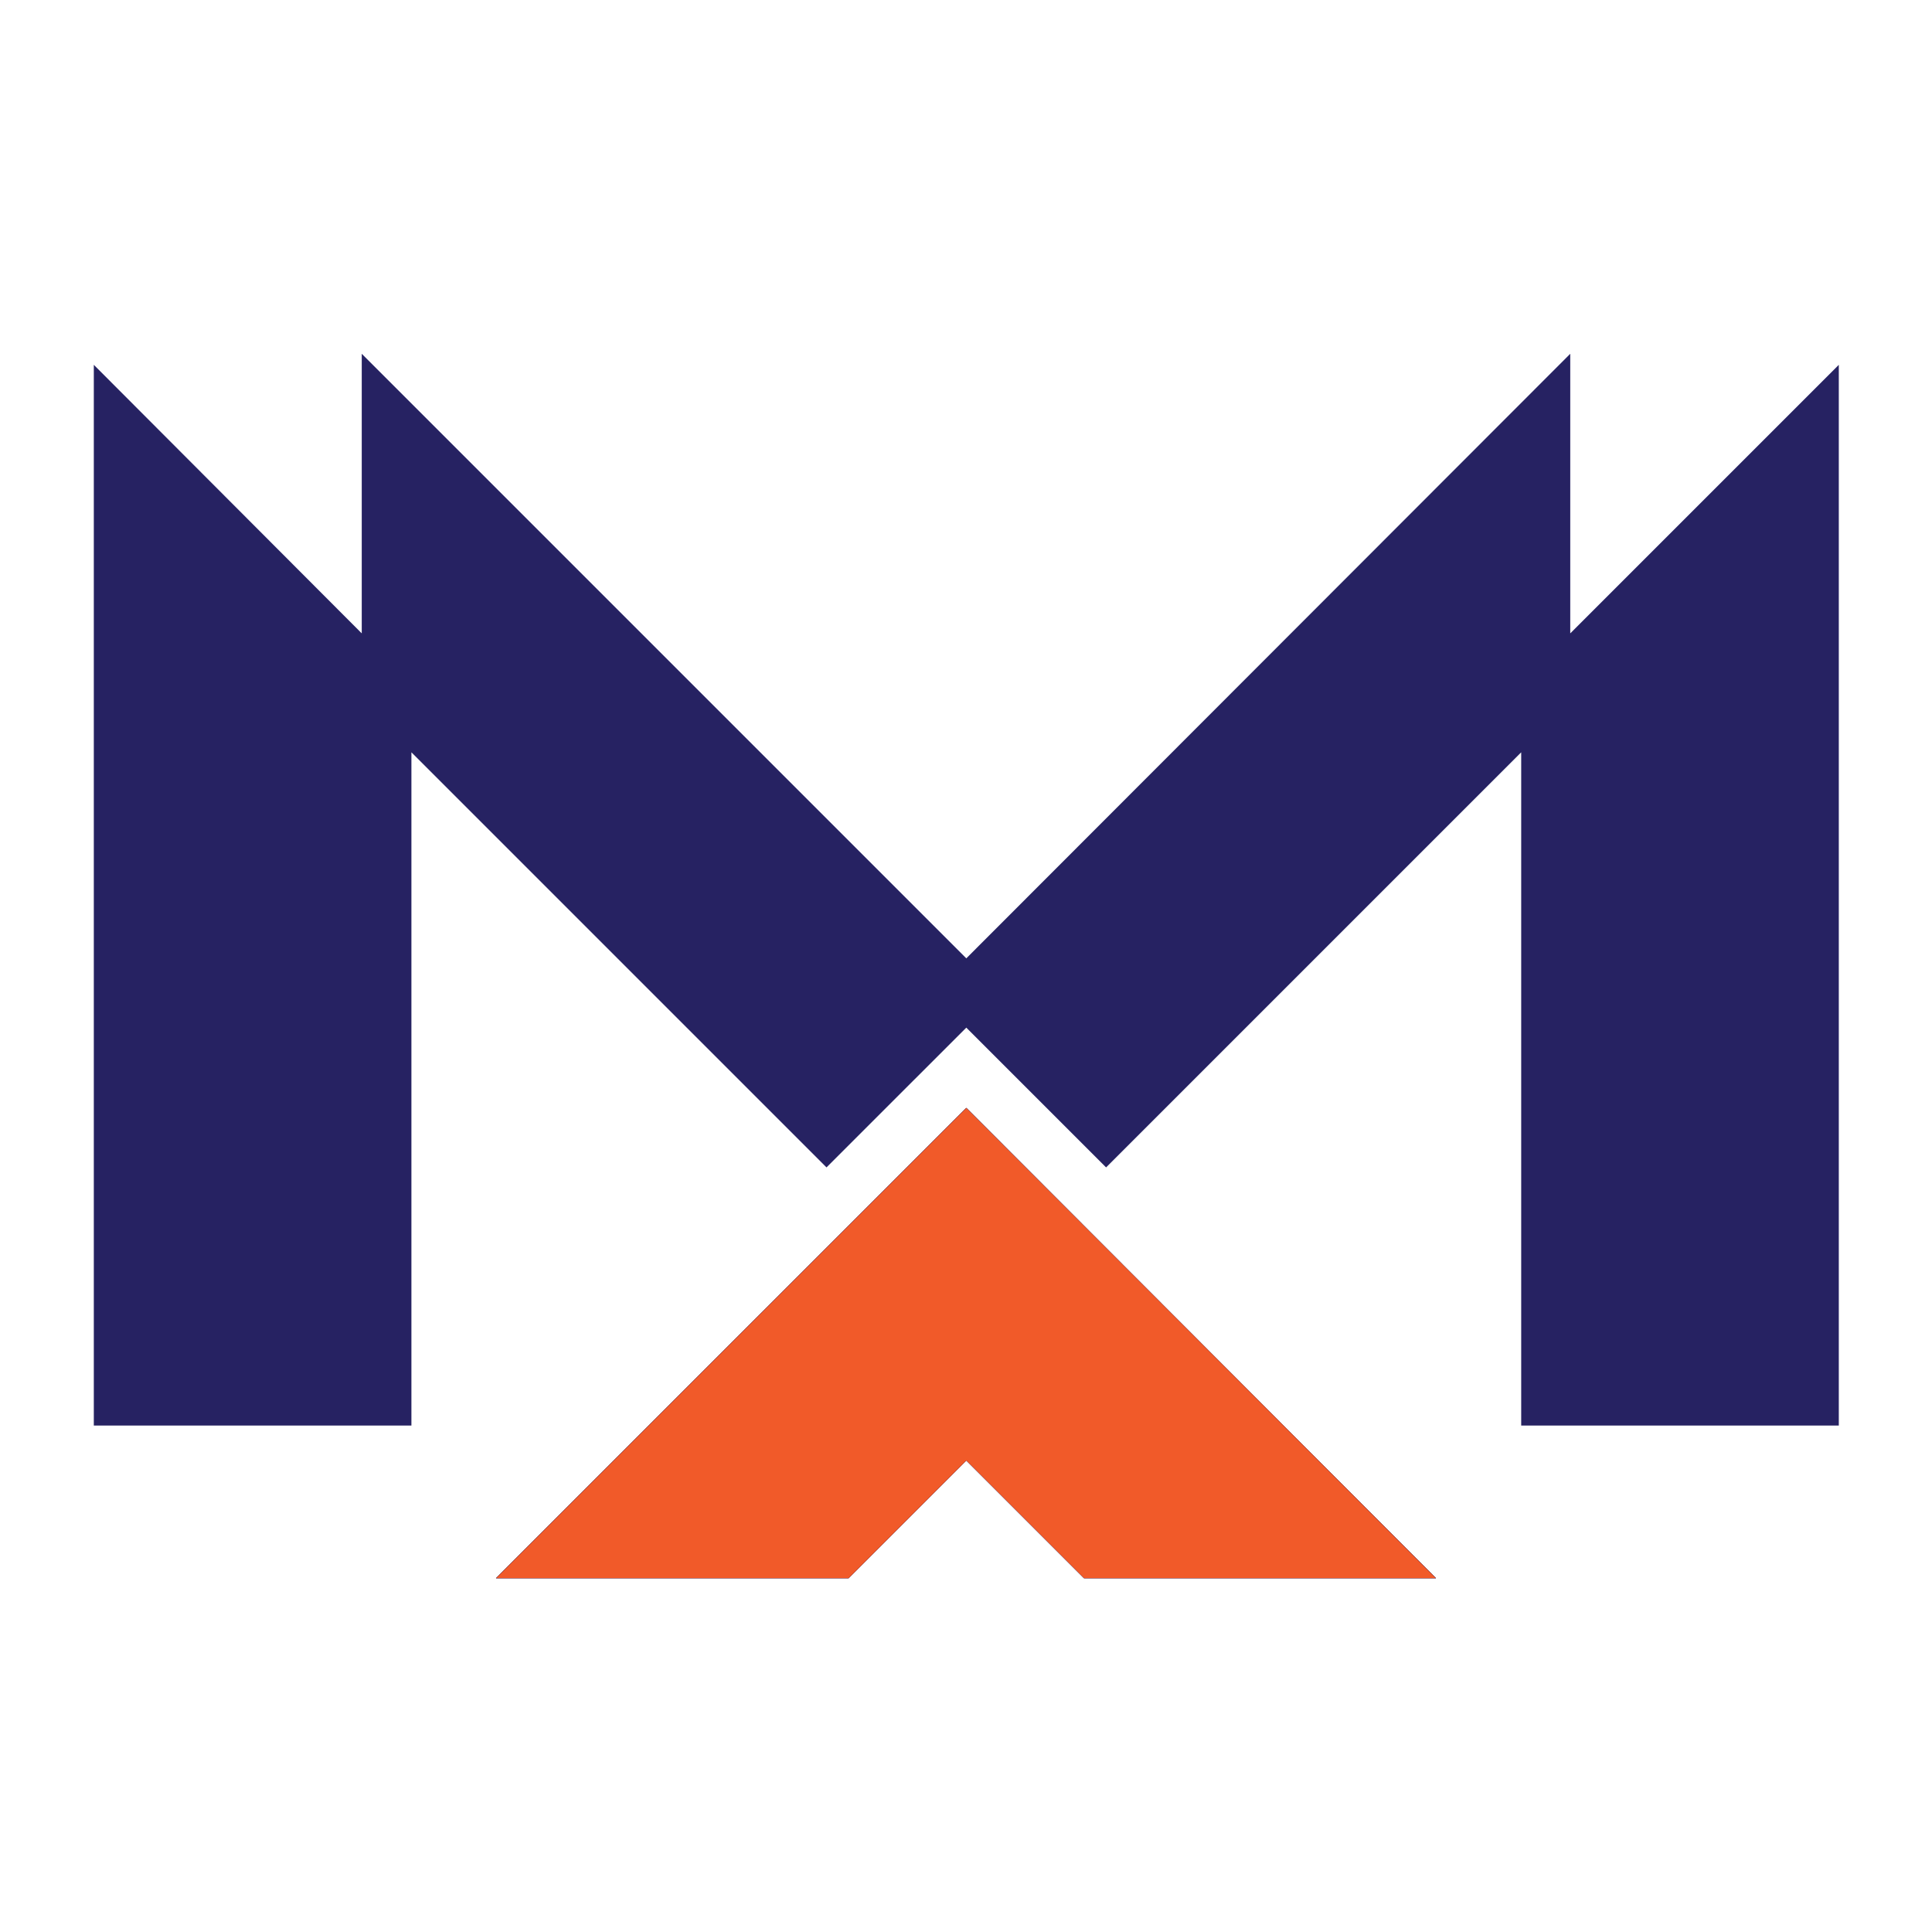
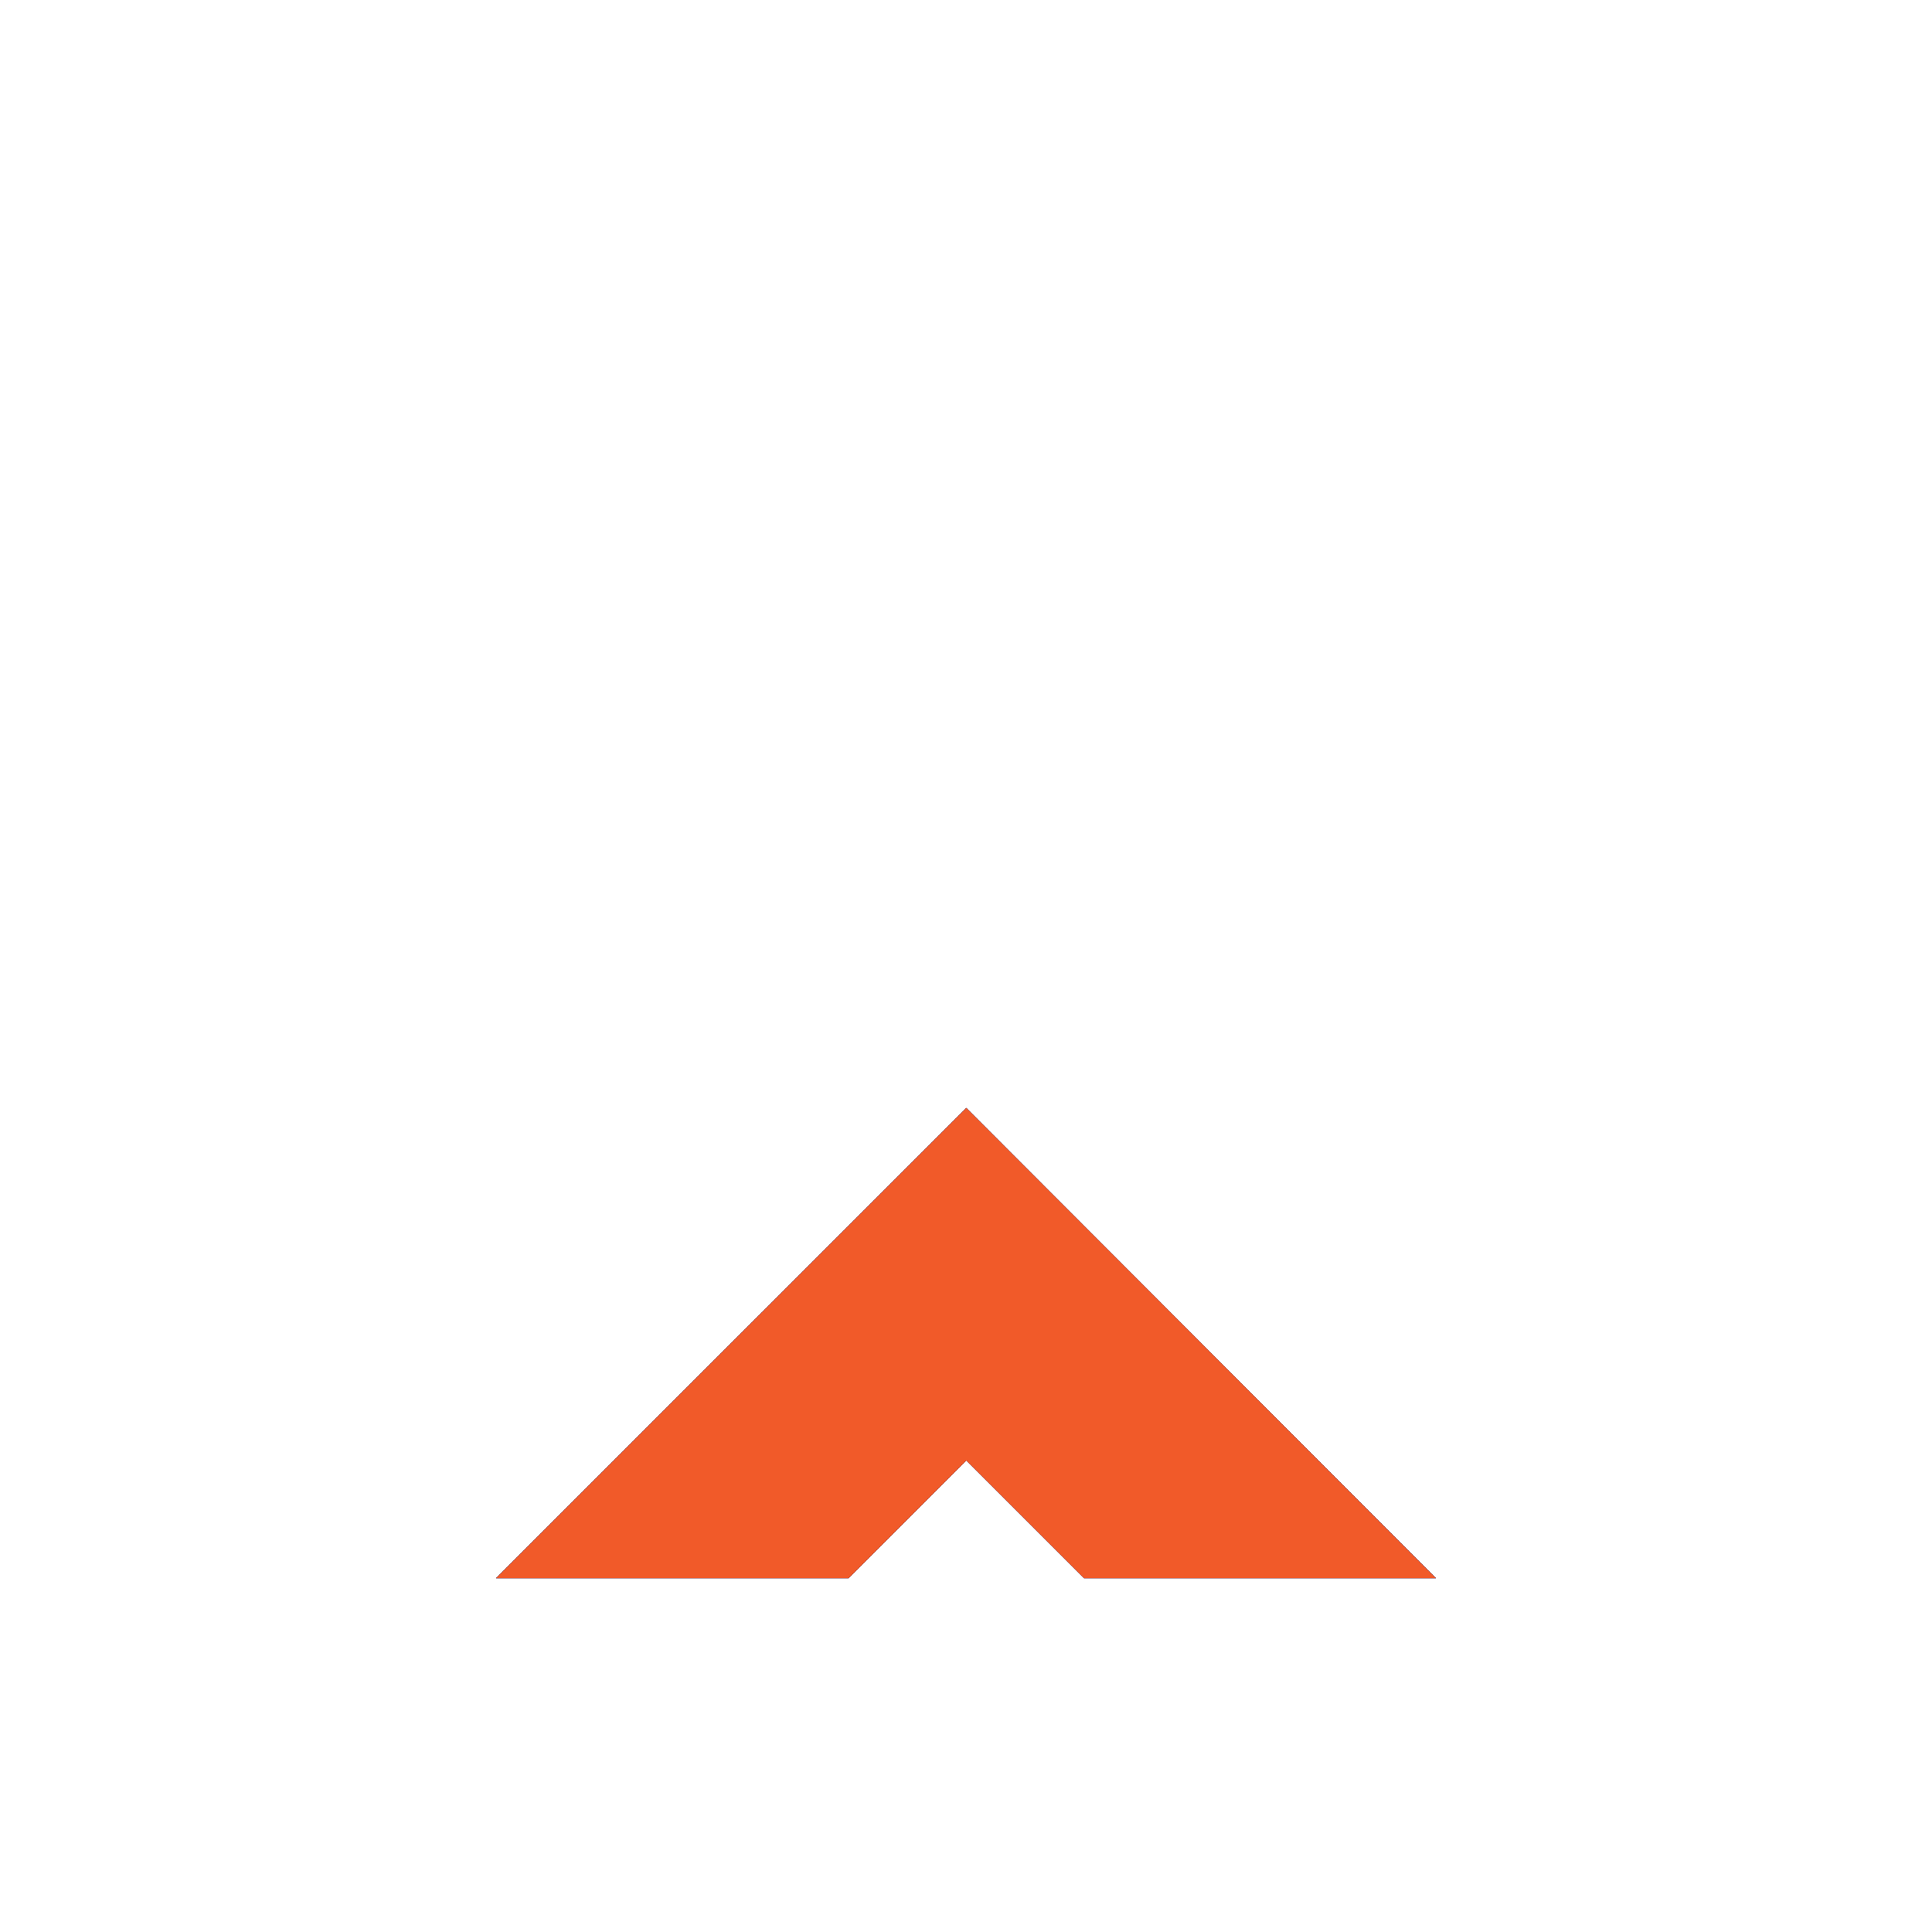
<svg xmlns="http://www.w3.org/2000/svg" version="1.1" id="Layer_1" x="0px" y="0px" width="315.1px" height="315.1px" viewBox="0 0 315.1 315.1" style="enable-background:new 0 0 315.1 315.1;" xml:space="preserve">
  <style type="text/css">
	.st0{fill:#262262;}
	.st1{fill:#F15A29;}
</style>
  <g>
-     <polygon class="st0" points="299.9,59.5 299.9,232.5 248.1,232.5 248.1,122.7 180.4,190.4 157.6,167.6 134.8,190.4 67.1,122.7    67.1,232.5 15.3,232.5 15.3,59.5 59,103.3 59,57.7 157.6,156.3 256.1,57.7 256.1,103.3  " />
-     <polygon class="st0" points="234.2,257.4 176.8,257.4 157.6,238.2 138.4,257.4 80.9,257.4 157.6,180.7  " />
    <polygon class="st0" points="234.2,257.4 176.8,257.4 157.6,238.2 138.4,257.4 80.9,257.4 157.6,180.7  " />
    <polygon class="st0" points="234.2,257.4 176.8,257.4 157.6,238.2 138.4,257.4 80.9,257.4 157.6,180.7  " />
    <polygon class="st1" points="234.2,257.4 176.8,257.4 157.6,238.2 138.4,257.4 80.9,257.4 157.6,180.7  " />
  </g>
</svg>